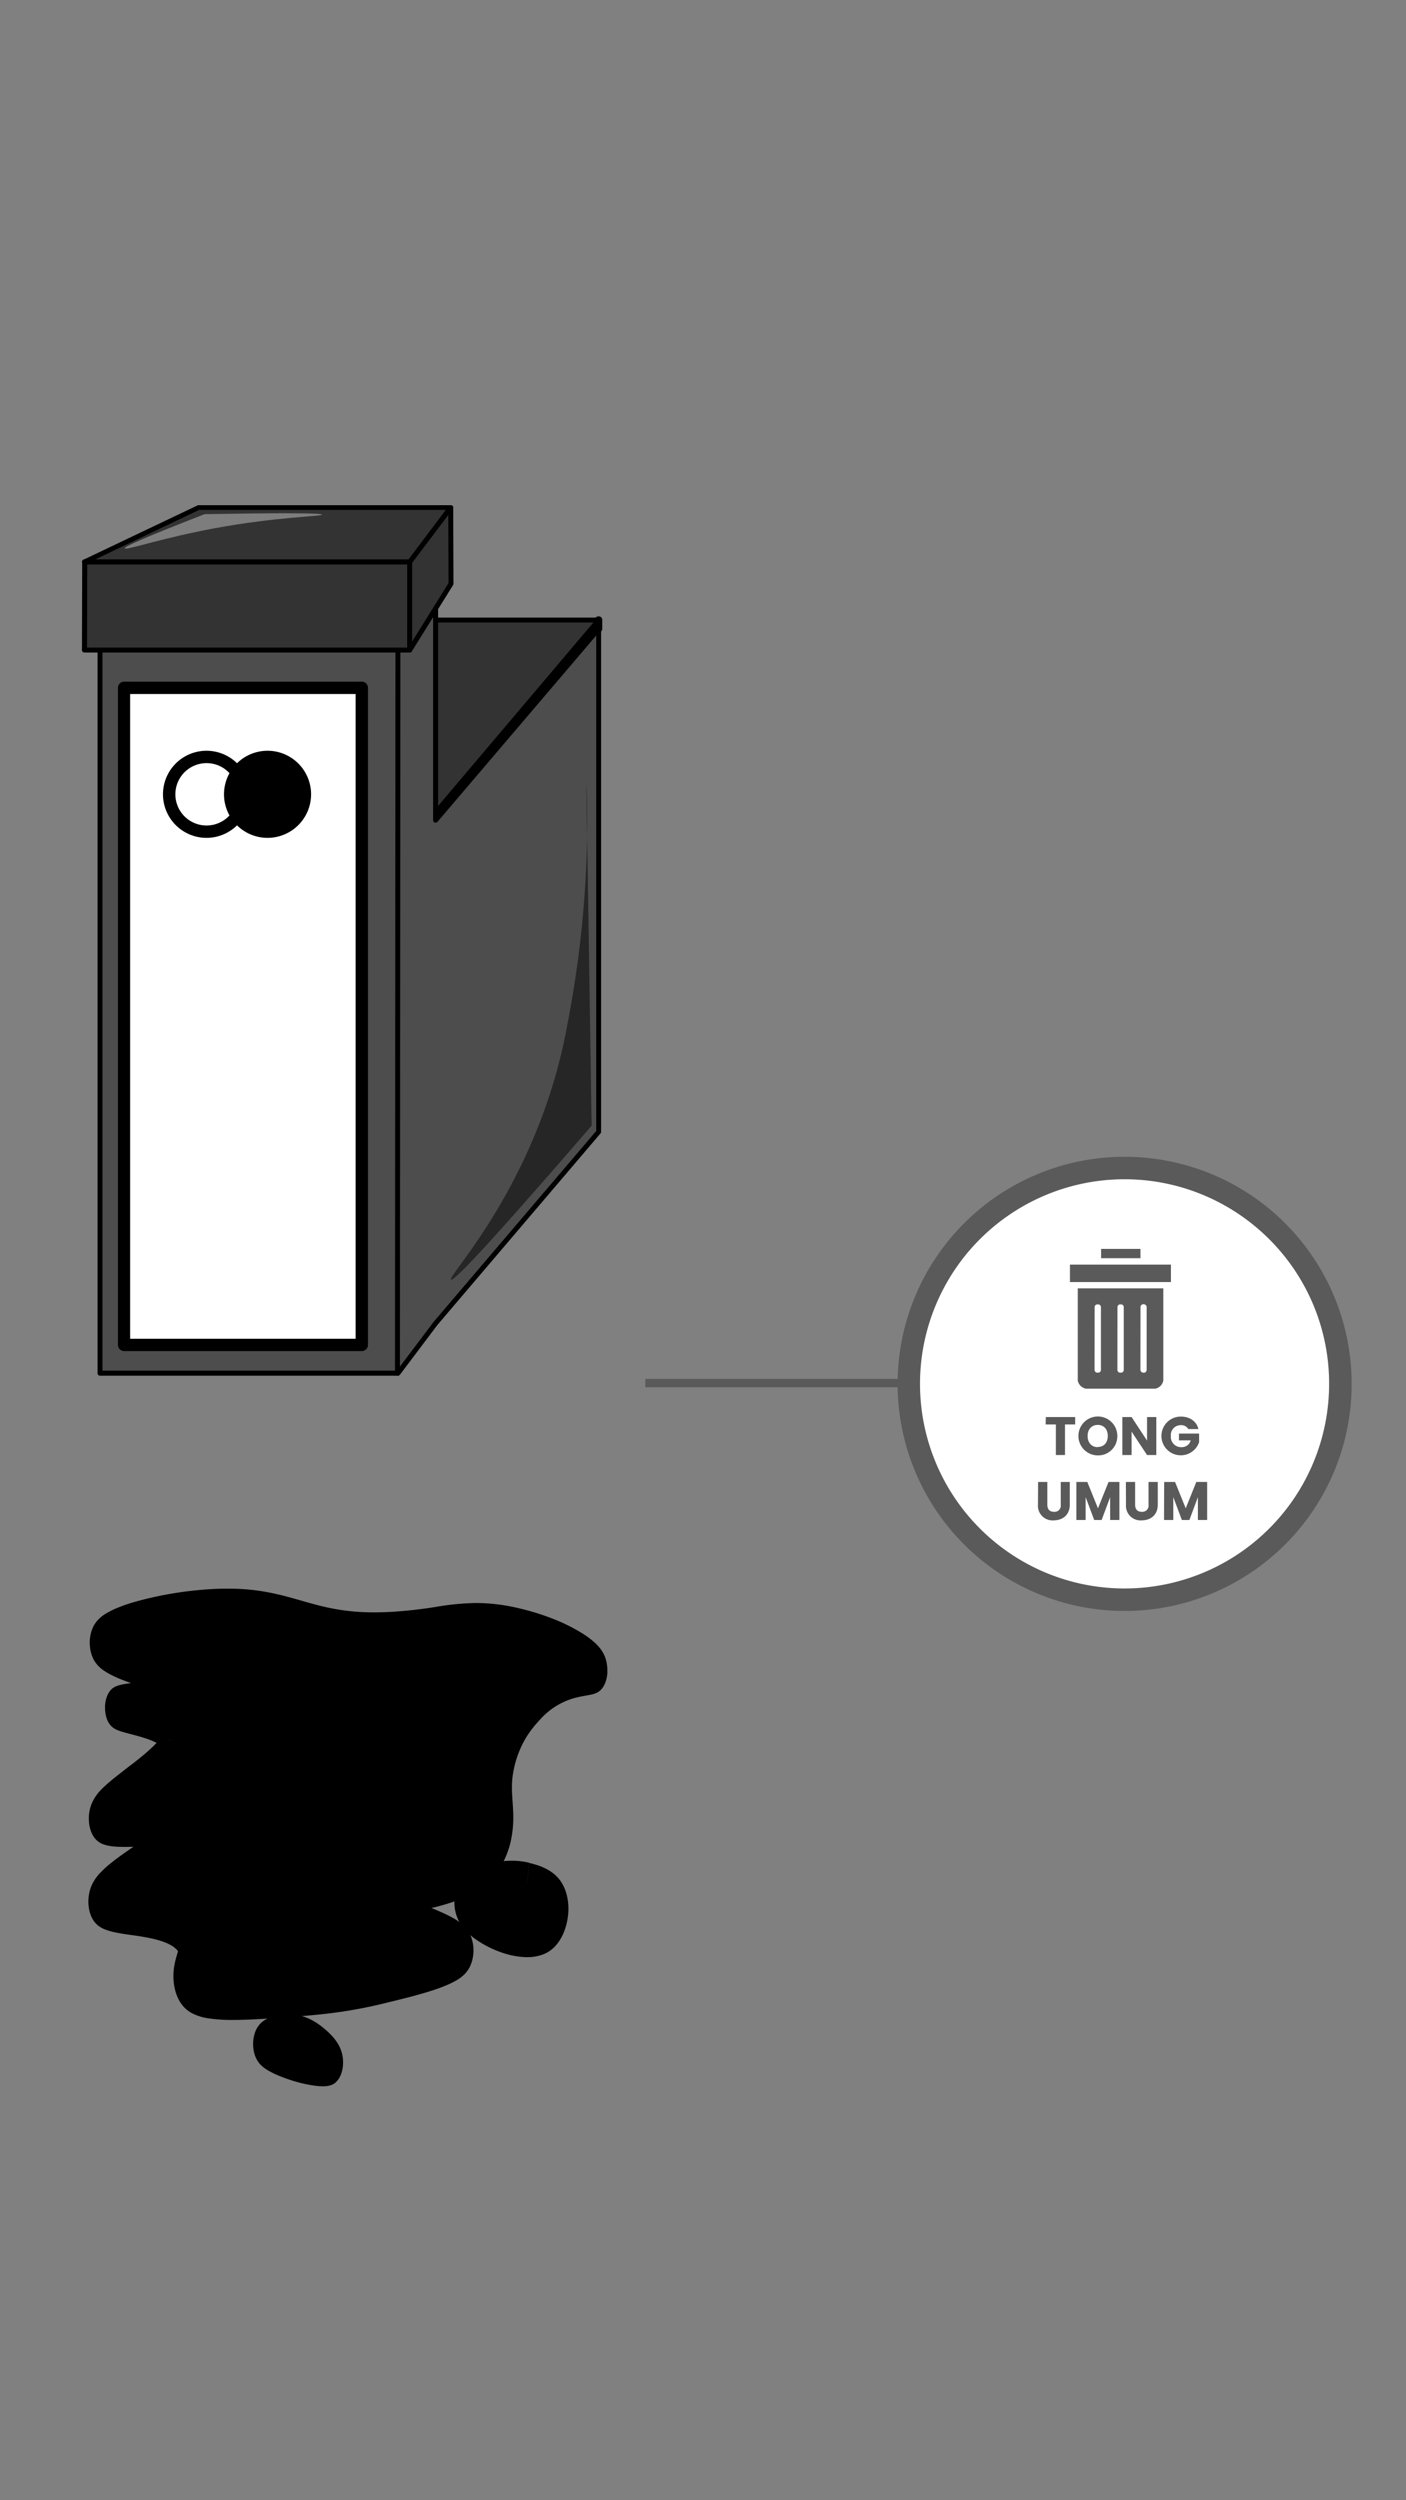
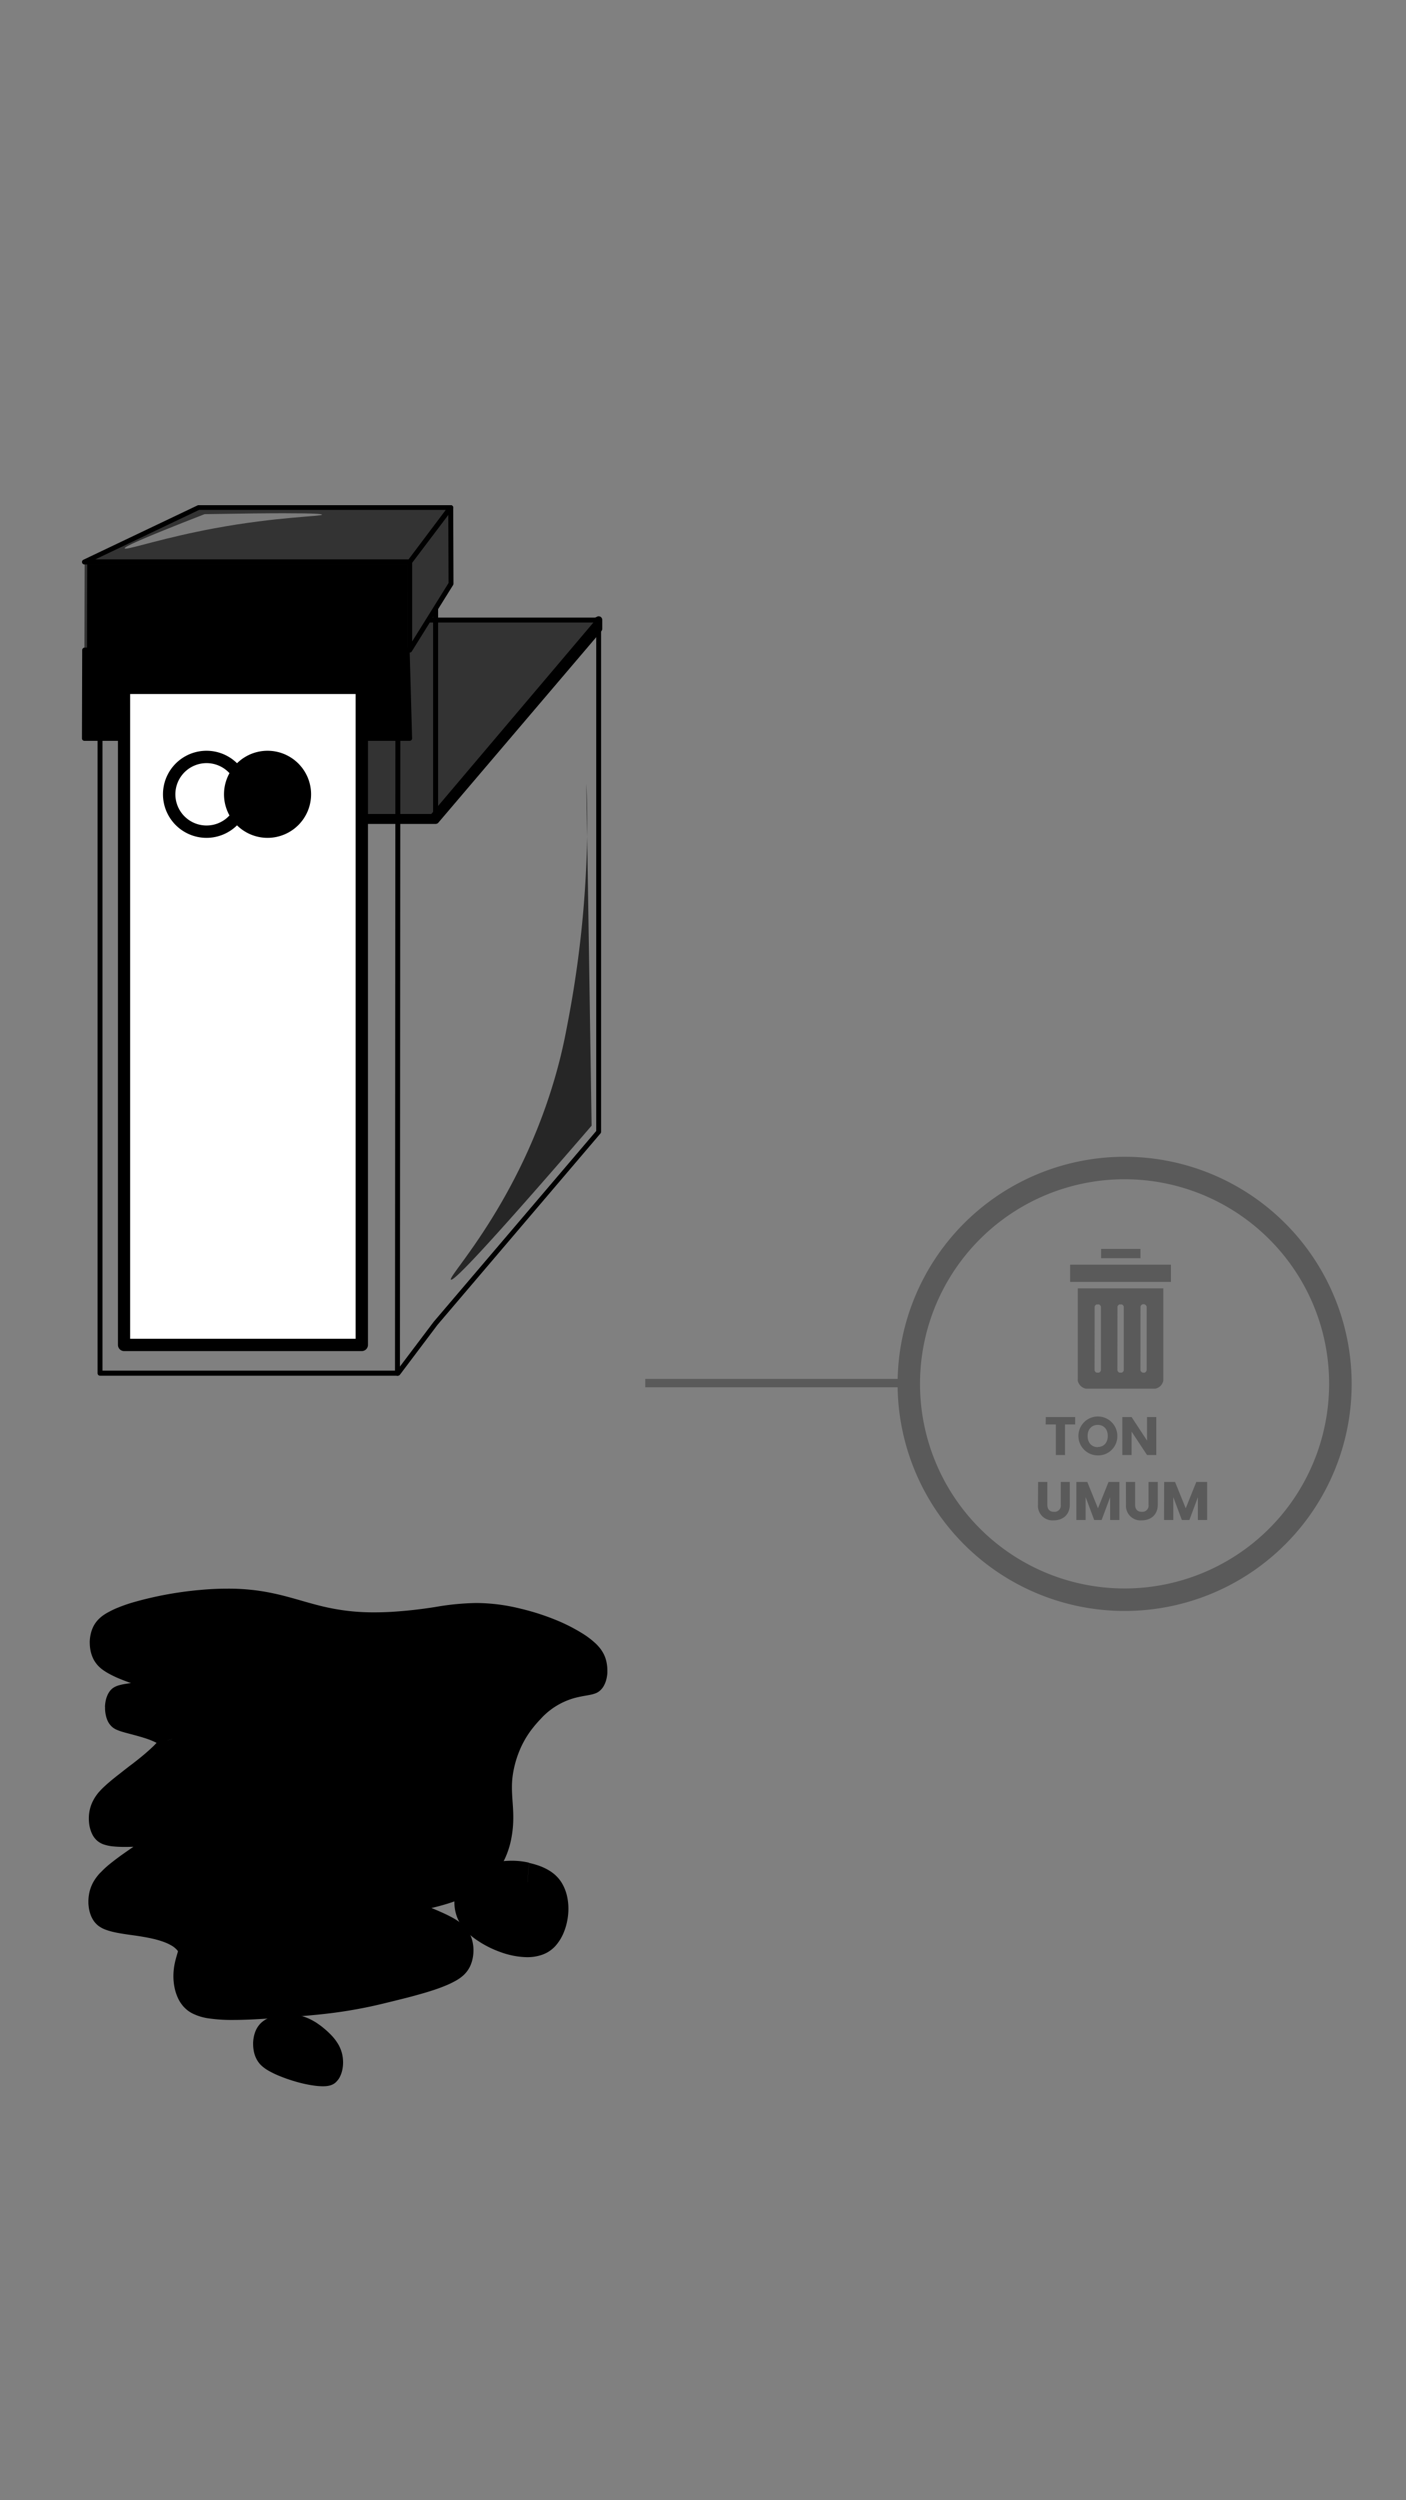
<svg xmlns="http://www.w3.org/2000/svg" viewBox="0 0 414 736">
  <rect x="0" y="0" width="414" height="736" fill="#808080" stroke="none" />
  <defs>
    <style>.cls-1{fill:none;}.cls-2{fill:#4d4d4d;}.cls-3{fill:#333;}.cls-4{fill:#fff;}.cls-5{fill:#262626;}.cls-6{fill:#7d7d7d;}.cls-7{fill:#5a5a5a;}.cls-8{clip-path:url(#clip-path);}</style>
    <clipPath id="clip-path">
      <rect class="cls-1" x="315.07" y="372.26" width="29.71" height="5.14" />
    </clipPath>
  </defs>
  <g id="Layer_49" data-name="Layer 49">
    <path d="M155.32,554.07c-8-1.88-18,1.72-18.2,5.76-.24,5.61,18.41,14.85,24.64,8a9.13,9.13,0,0,0,2.06-7.77C162.71,555.82,157.39,554.56,155.32,554.07Z" />
    <path d="M155.32,554.07l.45-5.75a22,22,0,0,0-5.1-.57,26.1,26.1,0,0,0-5.35.56,23.72,23.72,0,0,0-3.64,1.07,19.22,19.22,0,0,0-2.42,1.13,13.7,13.7,0,0,0-1.61,1.08,9.43,9.43,0,0,0-3.21,4.43,11.53,11.53,0,0,0-.64,3.36v0c0,.18,0,.39,0,.61a12.22,12.22,0,0,0,.46,3.36,11.16,11.16,0,0,0,.81,2.08,12,12,0,0,0,1.73,2.54,19.25,19.25,0,0,0,3.69,3.19,30.23,30.23,0,0,0,7,3.52,24,24,0,0,0,7.72,1.46,13.42,13.42,0,0,0,4.32-.68,9.58,9.58,0,0,0,4-2.61h0a13.77,13.77,0,0,0,2.62-4.38,16.89,16.89,0,0,0,.86-3,18.19,18.19,0,0,0,.36-3.59,17,17,0,0,0-.5-4.12h0a13.55,13.55,0,0,0-1.28-3.19,10.64,10.64,0,0,0-1.34-1.86,11.4,11.4,0,0,0-2.41-2,16.27,16.27,0,0,0-3.47-1.61,26.62,26.62,0,0,0-2.59-.72l-.45,5.75-.44,5.76c.51.12,1.17.28,1.89.5a14.06,14.06,0,0,1,1.66.63,7.58,7.58,0,0,1,2,1.29,3.36,3.36,0,0,1,.41.47l0,0,.09-.15-.1.14h0l.09-.15-.1.14.52-.71-.6.47a1.54,1.54,0,0,0,.08.24l.52-.71-.6.47h0l.83-.65h-.91a2.3,2.3,0,0,0,.08.65l.83-.65h-.35l-.56-.18v.18h.56l-.56-.18.26.08-.25-.11v0l.26.08-.25-.11,0,0,0,0h0l0,0,0,0a2.64,2.64,0,0,1-.19.52,3.59,3.59,0,0,1-.53.8h0a4.28,4.28,0,0,1-1.75,1.06,9,9,0,0,1-3,.45,19.18,19.18,0,0,1-5.53-.93,28.45,28.45,0,0,1-4.14-1.68,23.82,23.82,0,0,1-2.67-1.58,16,16,0,0,1-1.57-1.21,10.87,10.87,0,0,1-.83-.81c-.16-.18-.28-.33-.36-.44l-.09-.14-.18.3.19-.28v0l-.18.3.19-.28L139,559.27l1.25-1a2.26,2.26,0,0,0-.2-.57L139,559.27l1.25-1-2.08,1.67h2.28a6.38,6.38,0,0,0-.2-1.67l-2.08,1.67h-.3l2.57.39c0-.12,0-.24,0-.39h-2.58l2.57.39v-.06l-2.38-.32,2.13,1.87a6.76,6.76,0,0,0,.25-1.55l-2.38-.32,2.13,1.87-1.63-1.43,1.37,2.13a4.14,4.14,0,0,0,.26-.7l-1.63-1.43,1.37,2.13-.58-.9.48,1.06a.67.67,0,0,0,.1-.16l-.58-.9.48,1.06a3.39,3.39,0,0,1,.3-.3,7.93,7.93,0,0,1,1.62-1.06,17.48,17.48,0,0,1,4-1.4,22.36,22.36,0,0,1,4.9-.56,18.17,18.17,0,0,1,4.21.47Z" />
    <path d="M50.72,511.94c.67,8-21.89,18.38-21.21,23.58.65,5,21.72-.38,22.2,3.74.5,4.4-22.94,14.84-22.37,20.71s24.51,1.33,26.33,12.94c.63,4-1.91,6.51-1.16,10.21,1.16,5.65,8.39,6.35,25.34,5.18,13.59-.94,20.9-1.48,33.09-4.46,10.82-2.63,23.09-5.63,23.11-9.78,0-5.48-21.35-9-21.21-13.8.17-5.48,28.51-1.61,32.6-20.71,1.51-7-1.37-12.11,1.16-22.29A34.47,34.47,0,0,1,157.51,501c9.2-9.79,18-6.56,18.15-9.35.22-3-9.37-9.31-22.86-12.51-15.73-3.73-22.24.3-37.71,1.15-26.2,1.45-29-8.92-55.95-6.47-13.54,1.23-29.36,5.35-29.38,9.78,0,6.25,31.44,10.71,31.27,14.23-.15,3.24-26.75,2.23-26.82,4.89C34.16,504.8,50.16,505.35,50.72,511.94Z" />
    <path d="M50.72,511.94l-3.3.84,1.91-.49H47.4c0,.16,0,.32,0,.49l1.91-.49h-.16l-1.71-.83a5.92,5.92,0,0,0-.06.83h1.77l-1.71-.83,1.17.57-1.07-1c0,.07-.06.21-.1.42l1.17.57-1.07-1,.44.41-.42-.47,0,.06.44.41-.42-.47.1.11-.1-.12h0l.1.11-.1-.12,0,.12a10.27,10.27,0,0,1-1.27,1.77A28.91,28.91,0,0,1,44.11,515c-1.45,1.34-3.2,2.75-5,4.14-1.34,1-2.71,2.08-4,3.1-1,.77-1.93,1.52-2.82,2.27-.66.57-1.29,1.12-1.88,1.69s-.86.86-1.26,1.31A12.75,12.75,0,0,0,27.45,530a10.62,10.62,0,0,0-.82,2,11.58,11.58,0,0,0-.47,3.32,12,12,0,0,0,.1,1.56v0a10,10,0,0,0,.49,2.09,8,8,0,0,0,.66,1.43,6,6,0,0,0,1.24,1.48,5.77,5.77,0,0,0,1.9,1.07,12.31,12.31,0,0,0,2.91.59c1,.1,2.14.14,3.29.14,1.53,0,3.13-.06,4.68-.12s3.08-.12,4.42-.12c.78,0,1.49,0,2.11.07a10.71,10.71,0,0,1,1.21.14,4.48,4.48,0,0,1,.59.15l.18.07h0l.32-1.7-.45,1.61.13.09.32-1.7-.45,1.61,1-3.57-1.61,2.78a2.94,2.94,0,0,0,.61.79l1-3.57-1.61,2.78,2-3.4-2.42,2.38a5.71,5.71,0,0,0,.44,1l2-3.4-2.42,2.38,2.53-2.49-2.85,1a7.59,7.59,0,0,0,.32,1.5l2.53-2.49-2.85,1h0l2.85-1H48.38a8.22,8.22,0,0,0,.06,1l2.85-1h-.14l-2.48-2.14a7.5,7.5,0,0,0-.29,2.14h2.77l-2.48-2.14,1.92,1.66L49,536.43a4.08,4.08,0,0,0-.31.83l1.92,1.66L49,536.43l.89,1.38-.82-1.51-.07.13.89,1.38-.82-1.51.37.67-.36-.69v0l.37.67-.36-.69,0,0,0,0h0l0,0,0,0a3,3,0,0,1-.37.44,21,21,0,0,1-1.94,1.69c-1.47,1.16-3.4,2.49-5.45,3.88-1.53,1-3.14,2.12-4.7,3.21-1.17.82-2.3,1.65-3.37,2.49q-1.21.93-2.28,1.89c-.53.49-1,1-1.52,1.49a13.91,13.91,0,0,0-2,2.71,11.27,11.27,0,0,0-.91,2.15,11.1,11.1,0,0,0-.36,1.57,11.87,11.87,0,0,0-.16,2c0,.38,0,.79.06,1.2v0a10.51,10.51,0,0,0,.62,2.75,7.72,7.72,0,0,0,.91,1.74,6.33,6.33,0,0,0,1.68,1.66,8.16,8.16,0,0,0,1.51.8,18.76,18.76,0,0,0,3.08.9c1.93.41,4.11.69,6.33,1,1.67.26,3.35.54,4.93.91a25.83,25.83,0,0,1,3.31,1,13,13,0,0,1,2,.95,6.25,6.25,0,0,1,1.8,1.49,1.57,1.57,0,0,1,.23.38h0l.2-.22-.23.11,0,.11.2-.22-.23.11.5-.24h-.51c0,.09,0,.19,0,.24l.5-.24H52.8l-.36-.12v.12h.36l-.36-.12a.54.54,0,0,1,0,.11,6.13,6.13,0,0,1-.19.75c-.15.55-.4,1.32-.66,2.41-.13.55-.26,1.18-.36,1.91a18.16,18.16,0,0,0-.17,2.46,16.8,16.8,0,0,0,.34,3.36h0a13.63,13.63,0,0,0,1.08,3.25,10.11,10.11,0,0,0,1.36,2.11,9,9,0,0,0,2.77,2.22,15.69,15.69,0,0,0,5.12,1.52,46.8,46.8,0,0,0,6.91.42c3.21,0,7-.18,11.37-.49,6.8-.47,12.06-.84,17.18-1.47a137,137,0,0,0,16.25-3c2.7-.66,5.51-1.34,8.21-2.06,2-.55,4-1.11,5.82-1.71,1.37-.45,2.67-.92,3.85-1.42a26.21,26.21,0,0,0,2.49-1.18,14.16,14.16,0,0,0,1.64-1,10.7,10.7,0,0,0,1.13-.93,9.38,9.38,0,0,0,.83-.91,8.35,8.35,0,0,0,1.24-2.17,10.13,10.13,0,0,0,.53-1.79,11.69,11.69,0,0,0,.23-2.29v-.35l-3.27.29h3.27v-.29l-3.27.29h3.27a11.1,11.1,0,0,0-.32-2.75,9.46,9.46,0,0,0-.66-1.9,8.25,8.25,0,0,0-1.39-2.12,10.48,10.48,0,0,0-1.3-1.22,18.9,18.9,0,0,0-2.68-1.73c-1.68-.91-3.58-1.74-5.5-2.54-1.45-.59-2.9-1.17-4.26-1.74-1-.43-2-.85-2.85-1.26-.64-.31-1.22-.61-1.71-.9a10.83,10.83,0,0,1-.92-.59,5,5,0,0,1-.4-.33l-.07-.06v0h0l-.88,2.22,1.22-1.6a2.35,2.35,0,0,0-.34-.62l-.88,2.22,1.22-1.6-2,2.64,2.35-1.56a5.34,5.34,0,0,0-.34-1.08l-2,2.64,2.35-1.56-2.59,1.72h2.77a7.83,7.83,0,0,0-.18-1.72l-2.59,1.72h-.32l3.07.6c0-.33,0-.53,0-.6h-3.09l3.07.6,0-.35-2.81-.25,2.66,1.6a8.08,8.08,0,0,0,.15-1.35l-2.81-.25,2.66,1.6-2.58-1.56,2.28,2.62a6.55,6.55,0,0,0,.3-1.06l-2.58-1.56,2.28,2.62-2-2.24,1.4,3.27a3.75,3.75,0,0,0,.55-1l-2-2.24,1.4,3.27-.68-1.6.49,1.81s.07-.05.19-.21l-.68-1.6.49,1.81h0a3.51,3.51,0,0,1,.56-.31,18.13,18.13,0,0,1,2.68-.84c2-.49,4.59-1,7.4-1.65a60.73,60.73,0,0,0,6.56-1.93,28.47,28.47,0,0,0,9.57-5.56,21.42,21.42,0,0,0,4-5,24.79,24.79,0,0,0,2.79-7.37,32.05,32.05,0,0,0,.68-6.7c0-1.88-.13-3.5-.23-4.93s-.17-2.67-.17-3.89a25.27,25.27,0,0,1,.16-2.94,29.15,29.15,0,0,1,.65-3.56h0a31.34,31.34,0,0,1,1.62-4.8,28,28,0,0,1,3.08-5.37,36.08,36.08,0,0,1,2.9-3.43,21,21,0,0,1,11.14-6.49c.79-.18,1.52-.31,2.2-.43.51-.09,1-.17,1.45-.27a9.71,9.71,0,0,0,1-.26,5.64,5.64,0,0,0,.81-.32,4.3,4.3,0,0,0,.71-.45,5.12,5.12,0,0,0,1.35-1.61,8.05,8.05,0,0,0,.67-1.64,11,11,0,0,0,.36-2.1v0c0-.29,0-.56,0-.8a11.59,11.59,0,0,0-.19-2.07,9.55,9.55,0,0,0-1.66-4,12.12,12.12,0,0,0-1.66-1.88,24.5,24.5,0,0,0-3.75-2.85,51.74,51.74,0,0,0-8-4.06,71,71,0,0,0-10.48-3.33,54.59,54.59,0,0,0-12.85-1.62,76.38,76.38,0,0,0-12,1.16A132.85,132.85,0,0,1,115,474.5c-1.69.09-3.27.13-4.77.13a63.53,63.53,0,0,1-11.95-1.06c-2.55-.47-4.87-1.07-7.16-1.71-3.42-.95-6.77-2-10.62-2.82A62.74,62.74,0,0,0,67,467.65c-2.44,0-5.09.11-8,.38A105.32,105.32,0,0,0,38.8,471.8c-1.46.45-2.83.93-4.07,1.44a24.17,24.17,0,0,0-2.6,1.22,16.35,16.35,0,0,0-1.68,1,11,11,0,0,0-1.14.93,8.88,8.88,0,0,0-.83.88,8.38,8.38,0,0,0-1.25,2.1,9.55,9.55,0,0,0-.55,1.79,11.46,11.46,0,0,0-.26,2.37l3.34.05-3.33-.36s0,.13,0,.37a11.75,11.75,0,0,0,.14,1.81,10.3,10.3,0,0,0,.78,2.65,8.24,8.24,0,0,0,.89,1.51,8.87,8.87,0,0,0,1.67,1.72,15.27,15.27,0,0,0,1.7,1.14,29.62,29.62,0,0,0,3.74,1.81c2.4,1,5.15,1.88,7.94,2.73,4.19,1.28,8.48,2.45,11.65,3.5.79.27,1.51.52,2.12.77s.87.35,1.2.51a6,6,0,0,1,.6.32l.22.14h0v0h0v0l.5-1.78L59,502.13l.11.11.5-1.78L59,502.13l1.33-3.65-1.91,2.74a3.72,3.72,0,0,0,.58.91l1.33-3.65-1.91,2.74,2.31-3.32-2.76,2a7.53,7.53,0,0,0,.45,1.3l2.31-3.32-2.76,2,2.88-2.1H57.7a9.06,9.06,0,0,0,.24,2.1l2.88-2.1h-.21l-2.91-.19v.19h2.91l-2.91-.19,3.33.21-3.32-.46,3.11.43-2.74-2.58a8.78,8.78,0,0,0-.37,2.15l3.11.43-2.74-2.58,2.62,2.48L58.61,494a5.67,5.67,0,0,0-.53,1.24l2.62,2.48L58.61,494l1.74,3.08-1.1-3.89a3.11,3.11,0,0,0-.64.81l1.74,3.08-1.1-3.89.59,2.09-.49-2.17-.1.08.59,2.09-.49-2.17.18.79-.16-.8h0l.18.79-.16-.8h0a3.92,3.92,0,0,1-.54.21,17.67,17.67,0,0,1-2.44.52c-1.8.28-4.12.5-6.56.69-3.66.29-7.6.52-10.7.87-.77.09-1.5.19-2.16.3-.5.08-1,.17-1.4.28a8.59,8.59,0,0,0-.94.26,6.5,6.5,0,0,0-.68.28,4,4,0,0,0-.56.31,3.45,3.45,0,0,0-.49.38c-.14.13-.29.28-.47.48a6.06,6.06,0,0,0-.88,1.52,7.89,7.89,0,0,0-.44,1.41,10.54,10.54,0,0,0-.22,1.86v0l3.24.29-3.23-.38v.09l3.24.29-3.23-.38,2.79.32-2.79-.33h0l2.79.32-2.79-.33s0,.14,0,.4a9.94,9.94,0,0,0,.28,2.37,7.89,7.89,0,0,0,.55,1.58,5.51,5.51,0,0,0,1,1.41,5.34,5.34,0,0,0,.66.56,5.57,5.57,0,0,0,1,.55,15.07,15.07,0,0,0,1.9.66c1.21.35,2.61.7,4.07,1.1,1.08.3,2.19.63,3.23,1a19.9,19.9,0,0,1,2.15.9,10.26,10.26,0,0,1,1.27.72,5.54,5.54,0,0,1,.63.5l.23.25,0,0h0l.62-1.24-.79.86a2.91,2.91,0,0,0,.17.38l.62-1.24-.79.86,1.53-1.67-1.78.46a5.14,5.14,0,0,0,.25,1.21l1.53-1.67-1.78.46,3.3-.85,3.29-.85a12.59,12.59,0,0,0-.84-3.65A10.37,10.37,0,0,0,52,505.23a10.23,10.23,0,0,0-2.45-2.37,16,16,0,0,0-2.3-1.31A31.35,31.35,0,0,0,42.94,500c-1.07-.32-2.11-.6-3.07-.86-.73-.19-1.4-.36-2-.53-.44-.12-.84-.24-1.18-.35a6.59,6.59,0,0,1-.62-.23,1.7,1.7,0,0,1-.25-.11h0l-.34,1.69.43-1.62a.29.29,0,0,0-.09-.07l-.34,1.69.43-1.62L35,501.4l1.15-3.25a1.73,1.73,0,0,0-.23-.21L35,501.4l1.15-3.25-1.51,4.27,2.24-3.14a4.08,4.08,0,0,0-.73-1.13l-1.51,4.27,2.24-3.14-2.44,3.42,2.9-2a7.24,7.24,0,0,0-.46-1.39l-2.44,3.42,2.9-2-3,2.07h3.19a8.8,8.8,0,0,0-.23-2.07l-3,2.07h-.09l3.28.37v-.37H34.26l3.28.37-3.14-.35,3.14.37v0l-3.14-.35,3.14.37V503l-3.19-.25,3,1.7a9.22,9.22,0,0,0,.15-1.45l-3.19-.25,3,1.7-3-1.67,2.35,3.64a7.65,7.65,0,0,0,.64-2l-3-1.67,2.35,3.64L34.56,503l1.64,4.24a4.3,4.3,0,0,0,.55-.84L34.56,503l1.64,4.24L35,504.09l.75,3.6a2.09,2.09,0,0,0,.48-.43L35,504.09l.75,3.6-.3-1.47.27,1.49,0,0-.3-1.47.27,1.49-.07-.38.07.38h0l-.07-.38.07.38a3.25,3.25,0,0,1,.5-.17,18.53,18.53,0,0,1,2.41-.44c1.8-.24,4.12-.43,6.58-.61,3.7-.27,7.69-.53,10.86-1,.8-.1,1.54-.22,2.23-.36.51-.1,1-.22,1.45-.35a8.25,8.25,0,0,0,1-.34,5.36,5.36,0,0,0,.73-.35,5,5,0,0,0,.59-.39,5.23,5.23,0,0,0,1.5-1.95,7.88,7.88,0,0,0,.53-1.45,10.12,10.12,0,0,0,.29-2v-.25a1.85,1.85,0,0,0,0-.24,10.07,10.07,0,0,0-.35-2.65,7.22,7.22,0,0,0-.62-1.6A5.78,5.78,0,0,0,62,491.76a8.66,8.66,0,0,0-1.5-1,26.64,26.64,0,0,0-3.38-1.4c-2.26-.79-5-1.59-7.94-2.44-2.18-.64-4.43-1.3-6.58-2-1.6-.51-3.15-1-4.54-1.57-1.05-.4-2-.8-2.85-1.2a17.16,17.16,0,0,1-1.64-.87,7.38,7.38,0,0,1-.84-.58,3.33,3.33,0,0,1-.34-.29l0,0h0l-.84,2L32.63,481a2.7,2.7,0,0,0-.32-.6l-.84,2L32.63,481l-2,2.45L32.93,482a6.41,6.41,0,0,0-.3-1l-2,2.45L32.93,482l-2.52,1.58h2.68a8.1,8.1,0,0,0-.16-1.58l-2.52,1.58h-.57l3.24.35s0-.12,0-.35H29.84l3.24.35v-.32l-2.67,0,2.49,1.69a7.88,7.88,0,0,0,.18-1.66l-2.67,0,2.49,1.69-2.2-1.5,1.89,2.48a6.06,6.06,0,0,0,.31-1l-2.2-1.5,1.89,2.48-1.37-1.8,1.15,2.21a3.08,3.08,0,0,0,.22-.41l-1.37-1.8,1.15,2.21-.63-1.21.58,1.29.05-.08-.63-1.21.58,1.29-.18-.4.17.41h0l-.18-.4.17.41s.1-.11.25-.24a9.17,9.17,0,0,1,1.46-1,29.65,29.65,0,0,1,4.59-1.93,80,80,0,0,1,9.74-2.48,110.09,110.09,0,0,1,11-1.55c2.81-.26,5.34-.37,7.66-.37,9,0,14.67,1.67,20.77,3.42,3.05.87,6.19,1.77,9.81,2.44a67.63,67.63,0,0,0,12.66,1.13q2.36,0,5-.15a135.5,135.5,0,0,0,13.8-1.59,72.73,72.73,0,0,1,11.41-1.11,50.75,50.75,0,0,1,11.95,1.5,68.27,68.27,0,0,1,8.93,2.77,54.76,54.76,0,0,1,5.41,2.44c1.18.62,2.24,1.24,3.14,1.83.68.45,1.27.88,1.75,1.27a11.56,11.56,0,0,1,.9.8c.17.17.31.32.39.42l.1.13.9-1.77-1.14,1.26a2.35,2.35,0,0,0,.24.51l.9-1.77-1.14,1.26,2.06-2.29-2.31,1.38a8.6,8.6,0,0,0,.25.91l2.06-2.29-2.31,1.38,2.64-1.58h-2.78a8.56,8.56,0,0,0,.14,1.58l2.64-1.58h.08l-2.84-.6c0,.23,0,.43,0,.6h2.86l-2.84-.6v0l2.89.63-2.58-2.35a7.93,7.93,0,0,0-.31,1.72l2.89.63-2.58-2.35,2.52,2.29-2-3.52a6.17,6.17,0,0,0-.51,1.23l2.52,2.29-2-3.52,1.68,2.95-1-3.83a2.85,2.85,0,0,0-.73.88l1.68,2.95-1-3.83.49,2L174,487l-.11.08.49,2L174,487l.1.53L174,487h0l.1.53L174,487a3.8,3.8,0,0,1-.62.18c-.64.14-1.64.29-2.85.52a26.19,26.19,0,0,0-14.8,8.32c-.57.62-1.34,1.44-2.2,2.48a38.51,38.51,0,0,0-4.21,6.31A43.84,43.84,0,0,0,145.54,515h0a44.2,44.2,0,0,0-1.36,11.11c0,2,.12,3.8.22,5.27s.17,2.62.17,3.55a11.83,11.83,0,0,1-.25,2.64,10.49,10.49,0,0,1-.6,1.9,11.77,11.77,0,0,1-2.27,3.44,16.89,16.89,0,0,1-3.24,2.65,30.57,30.57,0,0,1-7.37,3.27c-2,.62-4,1.1-5.89,1.53-1.43.32-2.81.6-4.09.89-1,.21-1.86.43-2.69.66-.63.18-1.22.37-1.78.59a9.76,9.76,0,0,0-1.23.57,6.47,6.47,0,0,0-.91.6,5.4,5.4,0,0,0-.72.67,6.48,6.48,0,0,0-1.21,1.89,8.87,8.87,0,0,0-.54,1.67,10.76,10.76,0,0,0-.27,2.1l3.33.31-3.31-.65c0,.36,0,.59,0,.7a11.1,11.1,0,0,0,.39,3,9.35,9.35,0,0,0,.73,1.86A7.93,7.93,0,0,0,114,567a11.09,11.09,0,0,0,1.27,1.07,19.78,19.78,0,0,0,2.63,1.55c1.66.84,3.54,1.62,5.45,2.41,1.44.58,2.88,1.16,4.23,1.75,1,.43,2,.87,2.81,1.3.64.33,1.21.65,1.69.95s.66.45.89.63a3.48,3.48,0,0,1,.37.34l.06.07h0l0-.1,0,.09h0l0-.1,0,.09.89-2-1.2,1.38a2.25,2.25,0,0,0,.31.62l.89-2-1.2,1.38,2-2.26-2.24,1.29a5.75,5.75,0,0,0,.27,1l2-2.26-2.24,1.29,2.47-1.43h-2.6a7.66,7.66,0,0,0,.13,1.43l2.47-1.43h-2.6v.31l3.27-.3h-3.27v.3l3.27-.3h-3.27v0l2.6,0-2.47-1.42a7.27,7.27,0,0,0-.13,1.38l2.6,0-2.47-1.42,2.28,1.31-2-2.26a5.44,5.44,0,0,0-.26,1l2.28,1.31-2-2.26,1.36,1.53-1-2.22a2.75,2.75,0,0,0-.34.69l1.36,1.53-1-2.22.25.54-.24-.56v0l.25.54-.24-.56h0a4.11,4.11,0,0,1-.76.62,19.81,19.81,0,0,1-3.38,1.69,75.53,75.53,0,0,1-7.77,2.5c-2.91.8-6,1.56-9.06,2.3A131.52,131.52,0,0,1,96.69,581c-5,.62-10.18,1-17,1.46-4.35.3-8,.47-11.11.47a48.06,48.06,0,0,1-5.66-.28,18.24,18.24,0,0,1-3-.58,8.4,8.4,0,0,1-1.48-.59,3.19,3.19,0,0,1-.95-.72v0h0l-.41.73.54-.33a1.61,1.61,0,0,0-.13-.4l-.41.73.54-.33h0l-.87.55h.92a2.24,2.24,0,0,0-.05-.55l-.87.55H57l.7.26s0-.13,0-.26H57l.7.26-.19-.08.19.09h0l-.19-.08.19.09v0c0-.08.07-.31.17-.68.16-.55.42-1.38.7-2.53.13-.58.27-1.24.37-2a19.82,19.82,0,0,0,.17-2.55,18,18,0,0,0-.22-2.81,15,15,0,0,0-1.19-4.07,12.37,12.37,0,0,0-1.64-2.69,12.56,12.56,0,0,0-3.57-3A19.11,19.11,0,0,0,49,560.07a41.76,41.76,0,0,0-6.48-1.53c-1.63-.28-3.22-.5-4.68-.72-1.1-.17-2.13-.34-3-.53-.68-.14-1.29-.29-1.8-.45a9.53,9.53,0,0,1-1-.35,3.35,3.35,0,0,1-.39-.22l-.06,0h0l-.32,1.13.41-1-.09-.09-.32,1.13.41-1-1.1,2.8,1.55-2a3.57,3.57,0,0,0-.45-.77l-1.1,2.8,1.55-2-2,2.66,2.49-.73a6.46,6.46,0,0,0-.47-1.93l-2,2.66,2.49-.73v0l-2.58.78h2.61q0-.37,0-.78l-2.58.78h.18l2.27,1.53a6.17,6.17,0,0,0,.16-1.53H30.23l2.27,1.53-1.71-1.15,1.5,1.86a4.39,4.39,0,0,0,.21-.71l-1.71-1.15,1.5,1.86-.82-1,.77,1.14,0-.12-.82-1,.77,1.14-.35-.51.34.53v0l-.35-.51.34.53,0,0,0,0h0l0,0,0,0a4.45,4.45,0,0,1,.33-.46,15.37,15.37,0,0,1,1.86-1.84,66.08,66.08,0,0,1,5.35-4c1.52-1,3.11-2.11,4.64-3.16,1.16-.79,2.28-1.56,3.33-2.33.79-.57,1.54-1.13,2.23-1.69.52-.43,1-.85,1.47-1.28s.67-.65,1-1a10.16,10.16,0,0,0,1.43-2,9.51,9.51,0,0,0,.74-1.79,10.89,10.89,0,0,0,.31-1.37,11.91,11.91,0,0,0,.14-1.78c0-.41,0-.84-.07-1.26v0a9.77,9.77,0,0,0-.49-2.14,6.92,6.92,0,0,0-.66-1.41,5.11,5.11,0,0,0-1.17-1.36,5,5,0,0,0-.86-.56,6.5,6.5,0,0,0-1.37-.5,13,13,0,0,0-2.16-.32c-.76-.05-1.57-.07-2.42-.07-1.45,0-3,.06-4.56.12s-3.11.11-4.54.11c-.93,0-1.8,0-2.57-.08-.57,0-1.09-.12-1.52-.2a5.45,5.45,0,0,1-.79-.21,1.58,1.58,0,0,1-.3-.13l0,0-.27,1.23.36-1.15-.09-.08-.27,1.23.36-1.15-1,3.09,1.49-2.37a2.68,2.68,0,0,0-.51-.72l-1,3.09,1.49-2.37-1.9,3L32.49,533a5,5,0,0,0-.35-.87l-1.9,3L32.49,533l-2.37,2.26,2.64-1a6.67,6.67,0,0,0-.27-1.22l-2.37,2.26,2.64-1v0l-2.67,1.09h2.74a6.8,6.8,0,0,0-.07-1.09l-2.67,1.09h.18L32.64,537a7.25,7.25,0,0,0,.18-1.69H30.26L32.64,537l-1.83-1.3,1.59,2.06a4.3,4.3,0,0,0,.24-.76l-1.83-1.3,1.59,2.06-.91-1.18.85,1.31.06-.13-.91-1.18.85,1.31-.42-.65.4.68,0,0-.42-.65.4.68-.09-.16.09.16h0l-.09-.16.09.16s.13-.19.32-.43a17.27,17.27,0,0,1,1.78-1.78c1.38-1.23,3.21-2.65,5.15-4.15,1.46-1.12,3-2.3,4.49-3.51,1.12-.91,2.22-1.84,3.25-2.8.78-.72,1.52-1.46,2.21-2.22a20,20,0,0,0,2.83-3.9,15,15,0,0,0,1.14-2.77,14.26,14.26,0,0,0,.57-4.05c0-.39,0-.79-.05-1.2Z" />
    <polygon class="cls-2" points="63.54 241.45 128.25 241.45 176.28 185.08 176.28 182.49 63.54 241.45" />
    <path d="M63.54,241.45v1.09h64.71a1.1,1.1,0,0,0,.83-.38l48-56.38a1.06,1.06,0,0,0,.26-.7v-2.59a1.09,1.09,0,0,0-.52-.93,1.1,1.1,0,0,0-1.07,0L63,240.48a1.09,1.09,0,0,0,.51,2.06v-1.09l.5,1L175.2,184.28v.39l-47.45,55.69H63.54v1.09l.5,1Z" />
    <polygon class="cls-3" points="65.78 240.34 127.35 240.34 176.28 182.49 121.78 182.49 65.78 240.34" />
    <path d="M65.77,240.34v.72h61.58a.73.73,0,0,0,.55-.25L176.84,183a.73.73,0,0,0-.56-1.2h-54.5a.73.73,0,0,0-.52.22l-56,57.85a.72.72,0,0,0-.14.79.71.71,0,0,0,.66.44v-.72l.53.5,55.79-57.63h52.63L127,239.61H65.77v.73l.53.5Z" />
-     <polyline class="cls-2" points="128.25 241.45 128.25 170.41 117.18 185.08 29.45 185.08 29.45 404.24 117.18 404.24 128.25 389.57 176.28 333.2 176.28 185.08 128.25 241.45" />
    <path d="M128.25,241.45H129v-71a.73.73,0,0,0-1.31-.44l-10.85,14.38H29.45a.72.72,0,0,0-.72.73V404.24a.78.78,0,0,0,.21.52.75.75,0,0,0,.51.21h87.73a.73.73,0,0,0,.58-.29L128.82,390l48-56.36a.73.73,0,0,0,.17-.47V185.08a.73.73,0,0,0-1.28-.48L127.7,241l.55.47h0l.55.47,46.76-54.87V332.93L127.7,389.1l0,0-10.85,14.38H30.18V185.8h87a.73.73,0,0,0,.58-.29l9.77-12.94v68.88a.72.72,0,0,0,1.27.47Z" />
    <line class="cls-2" x1="117.18" y1="185.08" x2="117.03" y2="404.24" />
    <path d="M116.45,185.07l-.14,219.17a.73.73,0,0,0,.72.73.73.73,0,0,0,.73-.73l.14-219.16a.73.73,0,0,0-1.45,0" />
    <polygon class="cls-2" points="117.18 185.08 29.45 185.08 60.23 170.41 128.25 170.41 117.18 185.08" />
    <path d="M117.18,185.08V184H34.27L60.48,171.5h65.59l-9.76,12.92.87.66v0l.87.65,11.07-14.67a1.08,1.08,0,0,0-.87-1.74h-68a1.24,1.24,0,0,0-.47.1L29,184.09a1.1,1.1,0,0,0-.6,1.23,1.08,1.08,0,0,0,1.06.84h87.73a1.1,1.1,0,0,0,.87-.43Z" />
    <polygon class="cls-3" points="115.56 184.09 34.99 184.09 61.09 171.41 125.73 171.39 115.56 184.09" />
    <path d="M115.56,184.09V183H39.72l21.62-10.5,62.13,0-8.76,10.93.85.68v0l.85.68,10.17-12.7a1.07,1.07,0,0,0,.14-1.15,1.11,1.11,0,0,0-1-.62l-64.64,0a1.12,1.12,0,0,0-.47.11L34.51,183.11a1.09,1.09,0,0,0-.58,1.22,1.08,1.08,0,0,0,1.06.85h80.57a1.08,1.08,0,0,0,.85-.41Z" />
    <polygon class="cls-3" points="120.62 191.37 24.86 191.37 24.93 165.39 120.69 165.39 120.62 191.37" />
-     <path d="M120.62,191.37v-.73h-95l.07-24.53H120l-.08,25.26h.73v0h.72l.08-26a.72.72,0,0,0-.73-.73H24.93a.73.73,0,0,0-.73.72l-.07,26a.75.75,0,0,0,.21.51.72.72,0,0,0,.52.21h95.76a.72.72,0,0,0,.72-.72Z" />
+     <path d="M120.62,191.37v-.73h-95l.07-24.53H120l-.08,25.26h.73v0h.72a.72.72,0,0,0-.73-.73H24.93a.73.73,0,0,0-.73.72l-.07,26a.75.75,0,0,0,.21.51.72.72,0,0,0,.52.21h95.76a.72.72,0,0,0,.72-.72Z" />
    <polygon class="cls-3" points="120.62 152.06 132.71 149.43 132.78 171.82 120.62 191.37 120.62 152.06" />
    <path d="M120.62,152.06l.15.71L132,150.33l.08,21.29-10.72,17.21V152.06h-.72l.15.71-.15-.71h-.73v39.31a.73.73,0,0,0,1.35.38l12.16-19.54a.77.77,0,0,0,.11-.39l-.08-22.39a.72.72,0,0,0-.27-.56.74.74,0,0,0-.61-.15l-12.09,2.64a.72.72,0,0,0-.57.7Z" />
    <polyline class="cls-3" points="120.63 165.39 24.86 165.39 58.46 149.37 132.72 149.37 120.63 165.39" />
    <path d="M120.63,165.39v-.73H28.07L58.63,150.1h72.63L120.05,165l.58.44v0l.58.43,12.09-16a.74.74,0,0,0,.07-.76.73.73,0,0,0-.65-.4H58.46a.64.64,0,0,0-.31.07l-33.6,16a.73.73,0,0,0-.39.82.72.72,0,0,0,.7.56h95.77a.71.71,0,0,0,.58-.29l-.58-.43" />
    <rect class="cls-4" x="36.5" y="202.48" width="70.04" height="193.42" />
    <path d="M106.54,395.9v-1.81H38.32V204.29h66.4V395.9h1.82v0h1.81V202.48a1.83,1.83,0,0,0-.53-1.29,1.87,1.87,0,0,0-1.28-.53h-70a1.85,1.85,0,0,0-1.28.53,1.83,1.83,0,0,0-.53,1.29V395.9a1.79,1.79,0,0,0,.53,1.28,1.82,1.82,0,0,0,1.28.54h70a1.83,1.83,0,0,0,1.81-1.82Z" />
    <path class="cls-4" d="M71.81,233.83a11,11,0,1,1-11-11A11,11,0,0,1,71.81,233.83Z" />
    <path d="M71.81,233.83H70a9.18,9.18,0,1,1-2.69-6.5,9.1,9.1,0,0,1,2.69,6.5h3.63A12.82,12.82,0,1,0,60.8,246.64a12.82,12.82,0,0,0,12.82-12.81Z" />
    <path d="M89.78,233.83a11,11,0,1,1-11-11A11,11,0,0,1,89.78,233.83Z" />
    <path d="M89.78,233.83H88a9.18,9.18,0,1,1-2.69-6.5,9.14,9.14,0,0,1,2.69,6.5H91.6a12.82,12.82,0,1,0-12.82,12.81A12.82,12.82,0,0,0,91.6,233.83Z" />
    <path d="M91.57,600.62c-6.47-3.92-13.65-1-13.7,1-.09,3.37,19.1,8.87,19.81,5.63C98,605.77,94.23,602.24,91.57,600.62Z" />
    <path d="M91.57,600.62l1.1-5.48a15.28,15.28,0,0,0-8-2.26,14.42,14.42,0,0,0-3.09.33,12.09,12.09,0,0,0-2,.61,9.64,9.64,0,0,0-1.33.65,8,8,0,0,0-.93.63,6.47,6.47,0,0,0-.69.63,7.1,7.1,0,0,0-1.13,1.6,8.82,8.82,0,0,0-.6,1.57,10.51,10.51,0,0,0-.37,2.51l3.33.26-3.33-.4v.42a11.13,11.13,0,0,0,.33,2.68,8.18,8.18,0,0,0,.61,1.62,7.07,7.07,0,0,0,1.06,1.59,8.62,8.62,0,0,0,.89.85,13,13,0,0,0,1.74,1.18,28.39,28.39,0,0,0,3.66,1.71,46.86,46.86,0,0,0,6.36,2c1.07.25,2.11.45,3.1.59a20,20,0,0,0,2.77.23,10.24,10.24,0,0,0,1.25-.07,7.17,7.17,0,0,0,.9-.18,5,5,0,0,0,.72-.27,4.08,4.08,0,0,0,1.29-1,5.66,5.66,0,0,0,.82-1.16,8.2,8.2,0,0,0,.75-2.09v0a10.58,10.58,0,0,0,.24-2.25,11.08,11.08,0,0,0-.29-2.53,10.51,10.51,0,0,0-1.32-3.12,14.42,14.42,0,0,0-1.51-2,25.38,25.38,0,0,0-2.56-2.42,23.78,23.78,0,0,0-2.68-1.93l-1.1,5.48-1.1,5.49a19.8,19.8,0,0,1,3.45,2.75,9.32,9.32,0,0,1,.64.7l.31.38a.55.55,0,0,0,.09.13l0-.07,0,.07h0l0-.07,0,.07L96,608.23l-1.27,1.34c.14.38.21.48.21.5L96,608.23l-1.27,1.34,2.17-2.27-2.4,1.4a6.35,6.35,0,0,0,.23.87l2.17-2.27-2.4,1.4,2.73-1.6H94.36a8.19,8.19,0,0,0,.15,1.6l2.73-1.6h.13l-2.81-1.84a8.83,8.83,0,0,0-.2,1.84h3l-2.81-1.84v0l2.76,1.83-2-3.71a6.29,6.29,0,0,0-.72,1.88l2.76,1.83-2-3.71,1.81,3.31-1.28-4a3.6,3.6,0,0,0-.53.7l1.81,3.31-1.28-4,.82,2.55-.43-2.83a1.43,1.43,0,0,0-.39.28l.82,2.55-.43-2.83.07.51-.06-.52h0l.07.51-.06-.52a1.27,1.27,0,0,1-.34.08c-.21,0-.49,0-.81,0a22.33,22.33,0,0,1-4.55-.61,40.56,40.56,0,0,1-7.78-2.54c-.54-.25-1-.49-1.43-.73a8.32,8.32,0,0,1-.77-.48l-.33-.26,0,0h0l-.42,1.2.49-1.11-.07-.09-.42,1.2.49-1.11L78.85,601l1.84-2.22a4,4,0,0,0-.47-.87L78.85,601l1.84-2.22-2.33,2.82L81,599.91a6.81,6.81,0,0,0-.33-1.14l-2.33,2.82L81,599.91l-2.82,1.78h3a8.42,8.42,0,0,0-.18-1.78l-2.82,1.78h-.14l3.13.38a3.78,3.78,0,0,0,0-.38H78.06l3.13.38v-.13l-3-.24,2.66,2.35a8.39,8.39,0,0,0,.32-2.11l-3-.24,2.66,2.35-2.41-2.13,2,3.17a5.29,5.29,0,0,0,.41-1l-2.41-2.13,2,3.17-1.35-2.15,1,2.74a2.73,2.73,0,0,0,.39-.59l-1.35-2.15,1,2.74-.29-.83.27.84h0l-.29-.83.27.84h0a2.55,2.55,0,0,1,.48-.31,7.26,7.26,0,0,1,1.72-.62,10.67,10.67,0,0,1,2.43-.28,11.16,11.16,0,0,1,5.78,1.62Z" />
    <path class="cls-5" d="M172.89,246.32a318.51,318.51,0,0,1-5.45,53.3c-.8,4.26-1.39,7.39-2.44,11.65-10.13,40.82-33.37,64.49-32.22,65.43a.12.12,0,0,0,.09,0c1.18,0,10.56-9.69,41.33-45.33-.66-43.84-1.07-70.33-1.31-85.08m-.26-15.55c0,.93.1,5.52.26,15.55.14-8.92-.21-14.5-.26-15.55m0-.18s0,.06,0,.18c0-.12,0-.18,0-.18" />
    <path class="cls-6" d="M84.25,151.08c-5.25,0-12.91.08-24,.27C40.59,159,36.58,161,36.72,161.42q0,.09.27.09c1.75,0,11.65-3.3,26.19-6,18.52-3.42,31.66-3.49,31.64-4,0-.23-2.28-.42-10.57-.42" />
  </g>
  <g id="Layer_59" data-name="Layer 59">
    <polyline class="cls-7" points="190 408.38 267.48 408.38 267.48 405.91 190 405.91" />
-     <circle class="cls-4" cx="331.14" cy="407.36" r="63.54" />
    <path class="cls-7" d="M394.68,407.36h-3.32a60.23,60.23,0,1,1-17.64-42.58,60,60,0,0,1,17.64,42.58H398a66.85,66.85,0,1,0-19.58,47.28A66.7,66.7,0,0,0,398,407.36Z" />
    <path class="cls-7" d="M307.94,417.14h8.65v2.18h-3v9H310.9v-9h-3Z" />
    <path class="cls-7" d="M323.25,428.43A5.73,5.73,0,1,1,329,422.7,5.63,5.63,0,0,1,323.25,428.43Zm0-2.48c1.78,0,2.94-1.29,2.94-3.25s-1.16-3.25-2.94-3.25-3,1.26-3,3.25S321.43,426,323.25,426Z" />
    <path class="cls-7" d="M340.48,417.14v11.18h-2.73l-4.55-6.89v6.89h-2.73V417.14h2.73l4.55,6.93v-6.93Z" />
-     <path class="cls-7" d="M352.89,420.68h-3a2.35,2.35,0,0,0-2.2-1.15,2.88,2.88,0,0,0-2.92,3.19A3,3,0,0,0,347.9,426a2.69,2.69,0,0,0,2.71-2h-3.46v-2h5.93v2.54a5.7,5.7,0,1,1-5.4-7.54C350.35,417,352.3,418.38,352.89,420.68Z" />
    <path class="cls-7" d="M305.67,436.25h2.72v6.69c0,1.33.66,2.09,1.95,2.09a1.83,1.83,0,0,0,2-2.09v-6.69H315v6.68c0,3.09-2.17,4.62-4.75,4.62a4.29,4.29,0,0,1-4.62-4.62Z" />
    <path class="cls-7" d="M316.94,436.25h3.22L323.3,444l3.11-7.75h3.2v11.19h-2.73v-6.71l-2.5,6.71h-2.19l-2.52-6.73v6.73h-2.73Z" />
    <path class="cls-7" d="M331.52,436.25h2.72v6.69c0,1.33.66,2.09,1.95,2.09a1.83,1.83,0,0,0,2-2.09v-6.69h2.72v6.68c0,3.09-2.16,4.62-4.74,4.62a4.29,4.29,0,0,1-4.62-4.62Z" />
    <path class="cls-7" d="M342.79,436.25H346l3.14,7.75,3.11-7.75h3.2v11.19h-2.73v-6.71l-2.5,6.71H348l-2.52-6.73v6.73h-2.73Z" />
    <rect class="cls-7" x="324.22" y="367.64" width="11.59" height="2.74" />
    <path class="cls-7" d="M317.35,405.81a1.51,1.51,0,0,0,0,.3,1.45,1.45,0,0,0,0,.29,2.46,2.46,0,0,0,.07.29c0,.1.07.19.1.28s.09.18.13.27a2.26,2.26,0,0,0,.16.26l.17.24.21.22a2.09,2.09,0,0,0,.22.2l.24.18.25.15.27.13.28.1.29.07.3,0,.3,0h19.24l.3,0,.29,0,.29-.07.28-.1.27-.13.25-.15.24-.18a2.09,2.09,0,0,0,.22-.2l.2-.22.18-.24.15-.26c0-.09.09-.18.12-.27a2.31,2.31,0,0,0,.1-.28,2.46,2.46,0,0,0,.07-.29,2.93,2.93,0,0,0,0-.29c0-.1,0-.2,0-.3V379.26H317.35Zm18.47-21,0-.18.05-.17.08-.15.12-.14.13-.11.16-.09.17-.05.17,0h.18l.18.05.16.09.14.11.12.14.09.15.06.18a1.1,1.1,0,0,1,0,.18v18.37a1.09,1.09,0,0,1,0,.18.76.76,0,0,1-.06.18l-.09.17-.11.14-.15.12-.16.09-.18,0a.62.62,0,0,1-.19,0l-.18,0-.17-.06-.16-.09-.14-.12-.11-.14-.08-.16a1.21,1.21,0,0,1-.05-.18,1.09,1.09,0,0,1,0-.18Zm-6.78,0,0-.18.07-.17.09-.15.12-.14.14-.11.16-.08.17,0,.18,0,.18,0,.17,0,.16.08.14.11.12.14.09.15.06.17,0,.18v18.37a1.1,1.1,0,0,1,0,.18.78.78,0,0,1-.05.18l-.09.17-.12.14-.14.12-.17.09-.18,0-.18,0-.19,0-.18,0-.16-.09-.15-.12-.11-.14-.09-.17a.76.76,0,0,1-.06-.18,1.1,1.1,0,0,1,0-.18Zm-6.72,0,0-.18.06-.17.09-.15.12-.14.14-.11.16-.08.17,0,.18,0,.18,0,.17,0,.16.08.14.11.12.14.09.15.07.17,0,.18v18.37a1.09,1.09,0,0,1,0,.18.76.76,0,0,1-.06.18l-.09.17-.11.14-.15.12-.16.09-.18,0a.58.58,0,0,1-.19,0,.55.55,0,0,1-.18,0l-.18,0-.17-.09-.14-.12-.12-.14-.09-.17a.78.78,0,0,1-.05-.18,1.1,1.1,0,0,1,0-.18Z" />
-     <rect class="cls-7" x="315.07" y="372.26" width="29.71" height="5.14" />
    <g class="cls-8">
      <polygon class="cls-7" points="336.72 372.28 315.1 372.28 315.1 377.36 344.89 377.36 344.89 372.28 336.72 372.28" />
    </g>
  </g>
</svg>